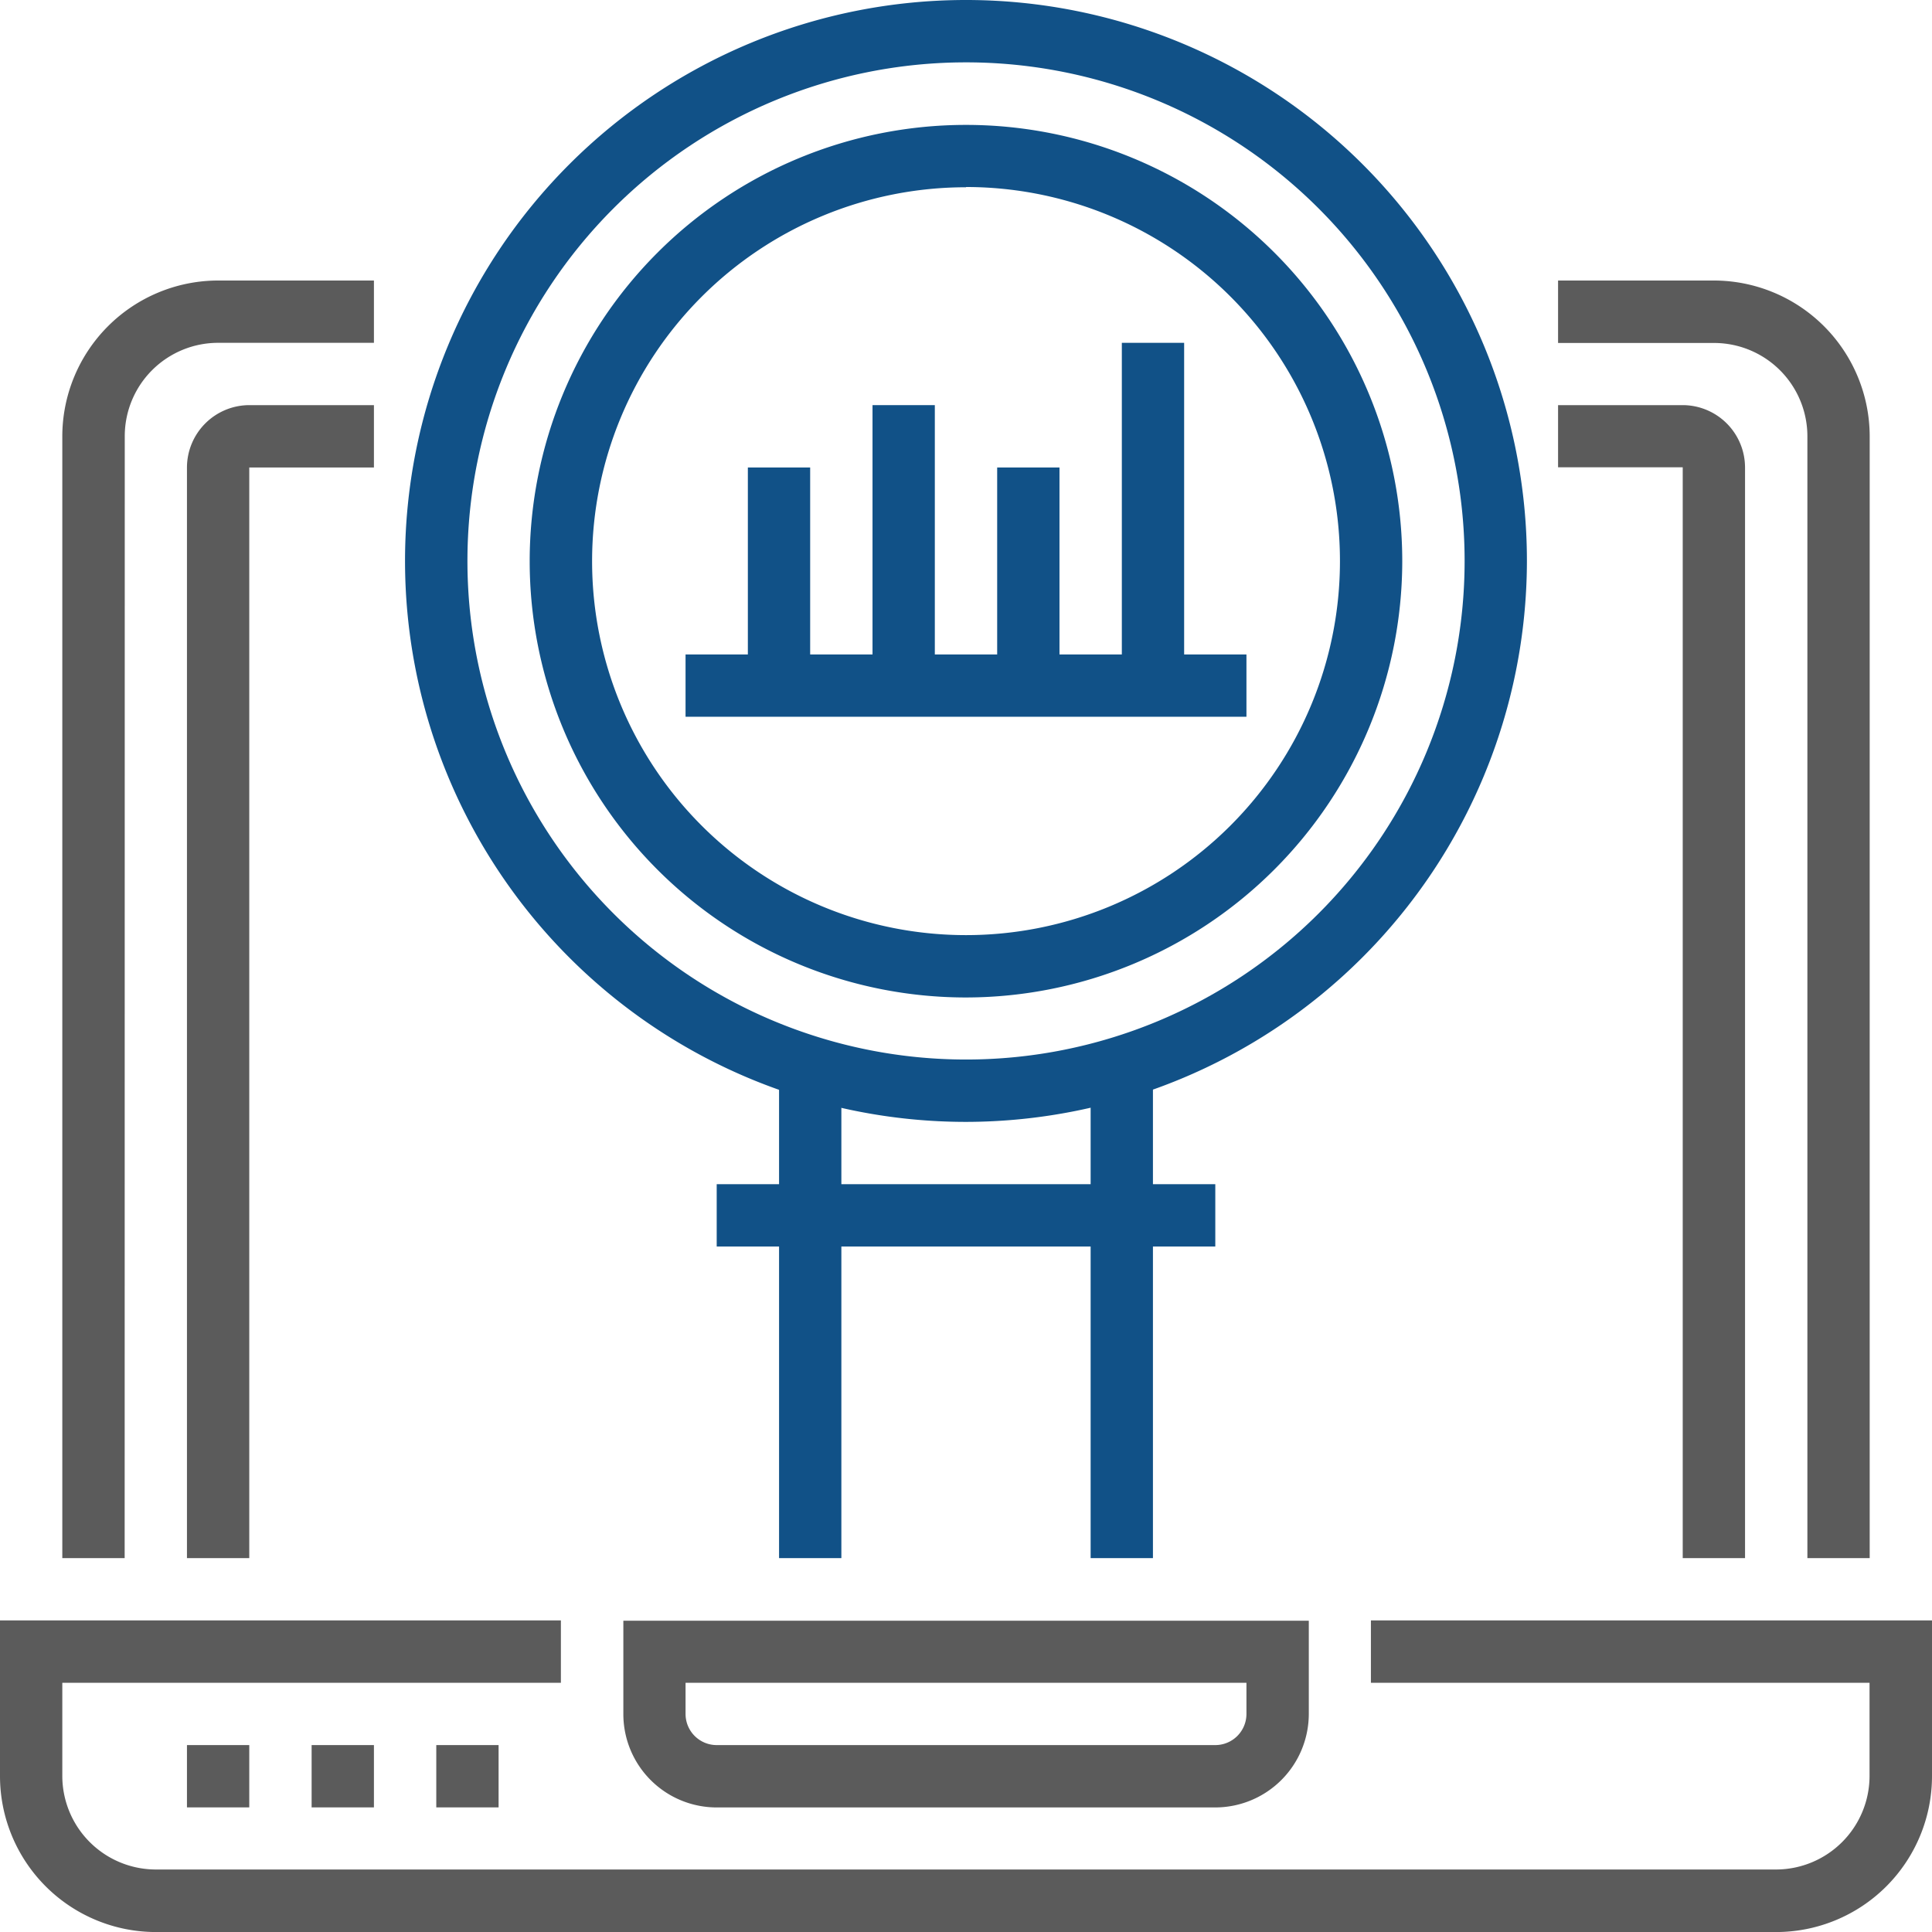
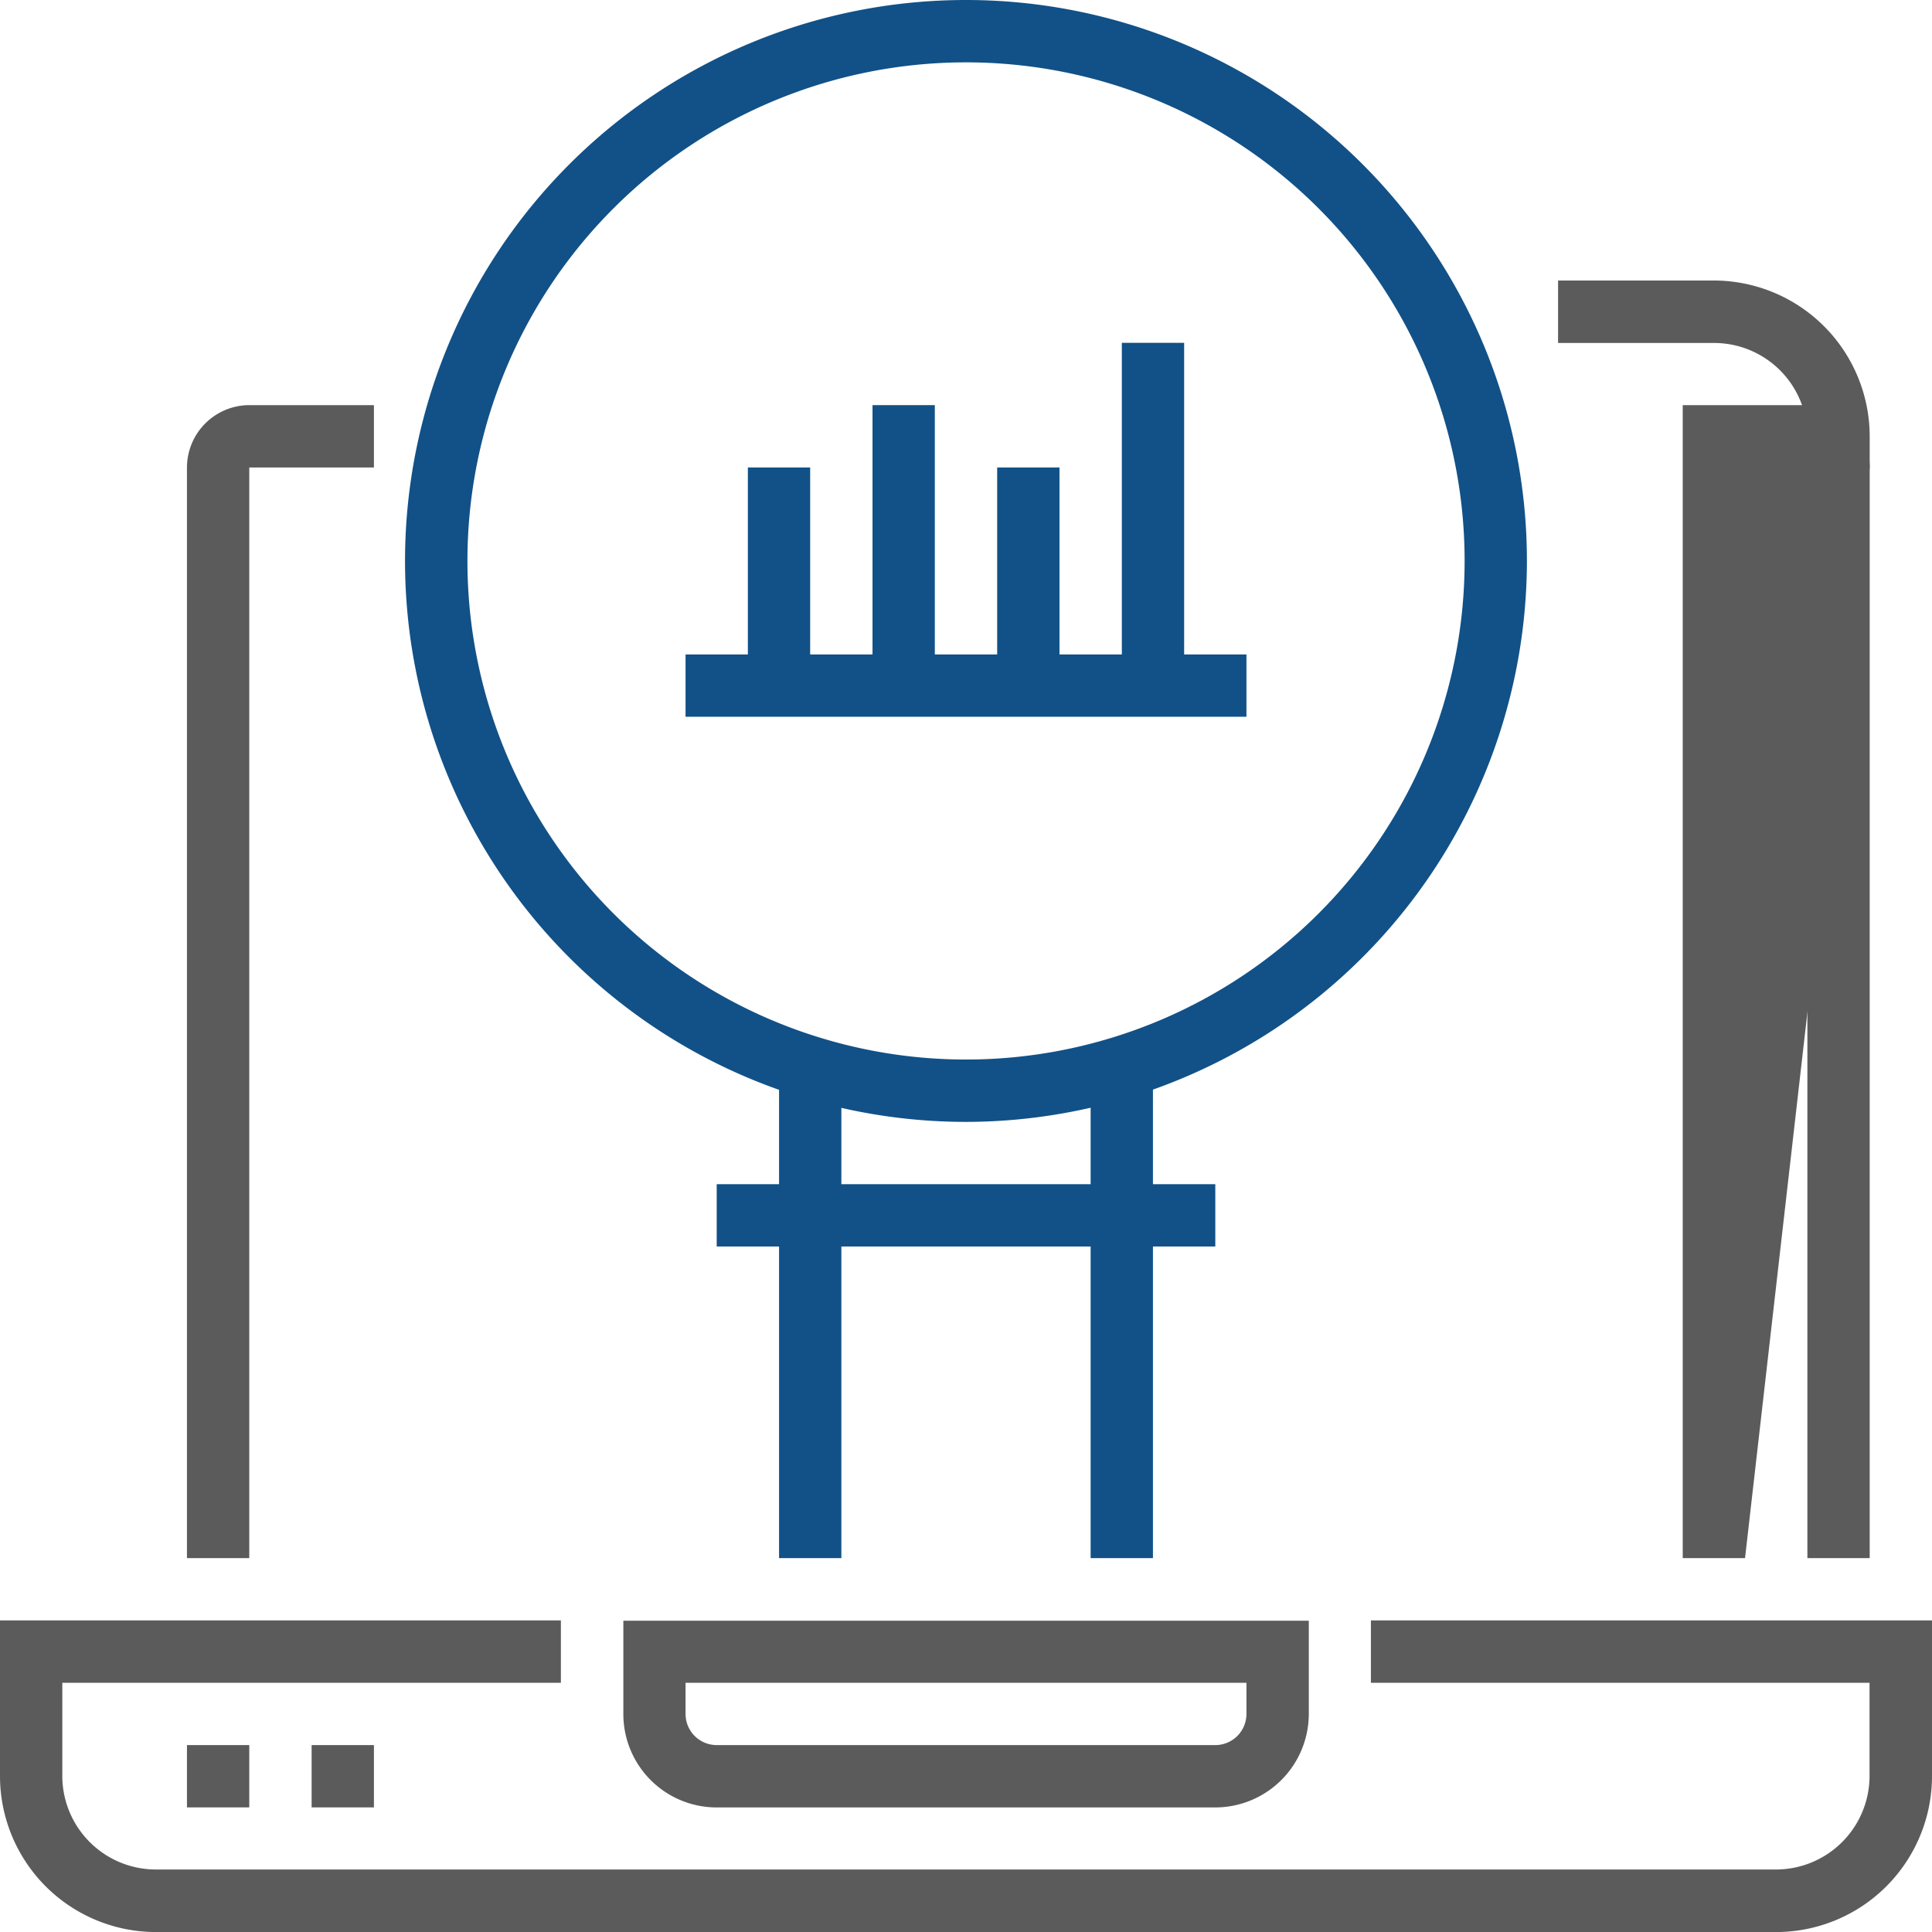
<svg xmlns="http://www.w3.org/2000/svg" viewBox="0 0 393.19 393.2">
  <g id="Layer_2" data-name="Layer 2">
    <g id="Layer_1-2" data-name="Layer 1">
      <path d="M361.48,393.2H31.71A31.75,31.75,0,0,1,0,361.49V329.78H114.15v12.69H12.68v19a19.06,19.06,0,0,0,19,19h329.8a19.06,19.06,0,0,0,19-19v-19H279V329.78H393.19v31.71A31.74,31.74,0,0,1,361.48,393.2Z" style="fill:#5b5b5b" />
      <path d="M247.33,367.84H145.86a19,19,0,0,1-19-19v-19h139.5v19A19.06,19.06,0,0,1,247.33,367.84ZM139.52,342.47v6.34a6.34,6.34,0,0,0,6.34,6.34H247.33a6.34,6.34,0,0,0,6.34-6.34v-6.34Z" style="fill:#5b5b5b" />
      <rect x="38.05" y="355.15" width="12.68" height="12.68" style="fill:#5b5b5b" />
      <rect x="63.42" y="355.15" width="12.68" height="12.68" style="fill:#5b5b5b" />
-       <rect x="88.79" y="355.15" width="12.68" height="12.68" style="fill:#5b5b5b" />
      <path d="M380.51,317.1H367.83V88.8a19,19,0,0,0-19-19H317.09V57.09H348.8A31.75,31.75,0,0,1,380.51,88.8Z" style="fill:#5b5b5b" />
-       <path d="M25.37,317.1H12.68V88.8A31.75,31.75,0,0,1,44.39,57.09H76.1V69.77H44.39a19,19,0,0,0-19,19Z" style="fill:#5b5b5b" />
-       <path d="M355.14,317.1H342.46V95.1H317.09V82.45h25.37a12.71,12.71,0,0,1,12.68,12.69Z" style="fill:#5b5b5b" />
+       <path d="M355.14,317.1H342.46V95.1V82.45h25.37a12.71,12.71,0,0,1,12.68,12.69Z" style="fill:#5b5b5b" />
      <path d="M50.73,317.1H38.05V95.1A12.72,12.72,0,0,1,50.73,82.45H76.1V95.14H50.73Z" style="fill:#5b5b5b" />
      <path d="M196.6,228.32A114.16,114.16,0,1,1,310.75,114.15h0A114.3,114.3,0,0,1,196.6,228.32Zm0-215.63A101.47,101.47,0,1,0,298.07,114.16,101.47,101.47,0,0,0,196.6,12.69Z" style="fill:#115187" />
-       <path d="M196.6,203a88.79,88.79,0,1,1,88.78-88.8h0A88.89,88.89,0,0,1,196.6,203Zm0-164.89a76.1,76.1,0,1,0,76.1,76.1A76.1,76.1,0,0,0,196.6,38.06Z" style="fill:#115187" />
      <rect x="158.55" y="215.63" width="12.68" height="101.47" style="fill:#115187" />
      <rect x="221.96" y="215.63" width="12.68" height="101.47" style="fill:#115187" />
      <rect x="145.86" y="241" width="101.47" height="12.68" style="fill:#115187" />
      <rect x="139.52" y="133.19" width="114.15" height="12.68" style="fill:#115187" />
      <rect x="152.2" y="95.14" width="12.68" height="44.39" style="fill:#115187" />
      <rect x="177.57" y="82.45" width="12.68" height="57.08" style="fill:#115187" />
      <rect x="202.94" y="95.14" width="12.68" height="44.39" style="fill:#115187" />
      <rect x="228.31" y="69.77" width="12.68" height="69.76" style="fill:#115187" />
    </g>
  </g>
</svg>